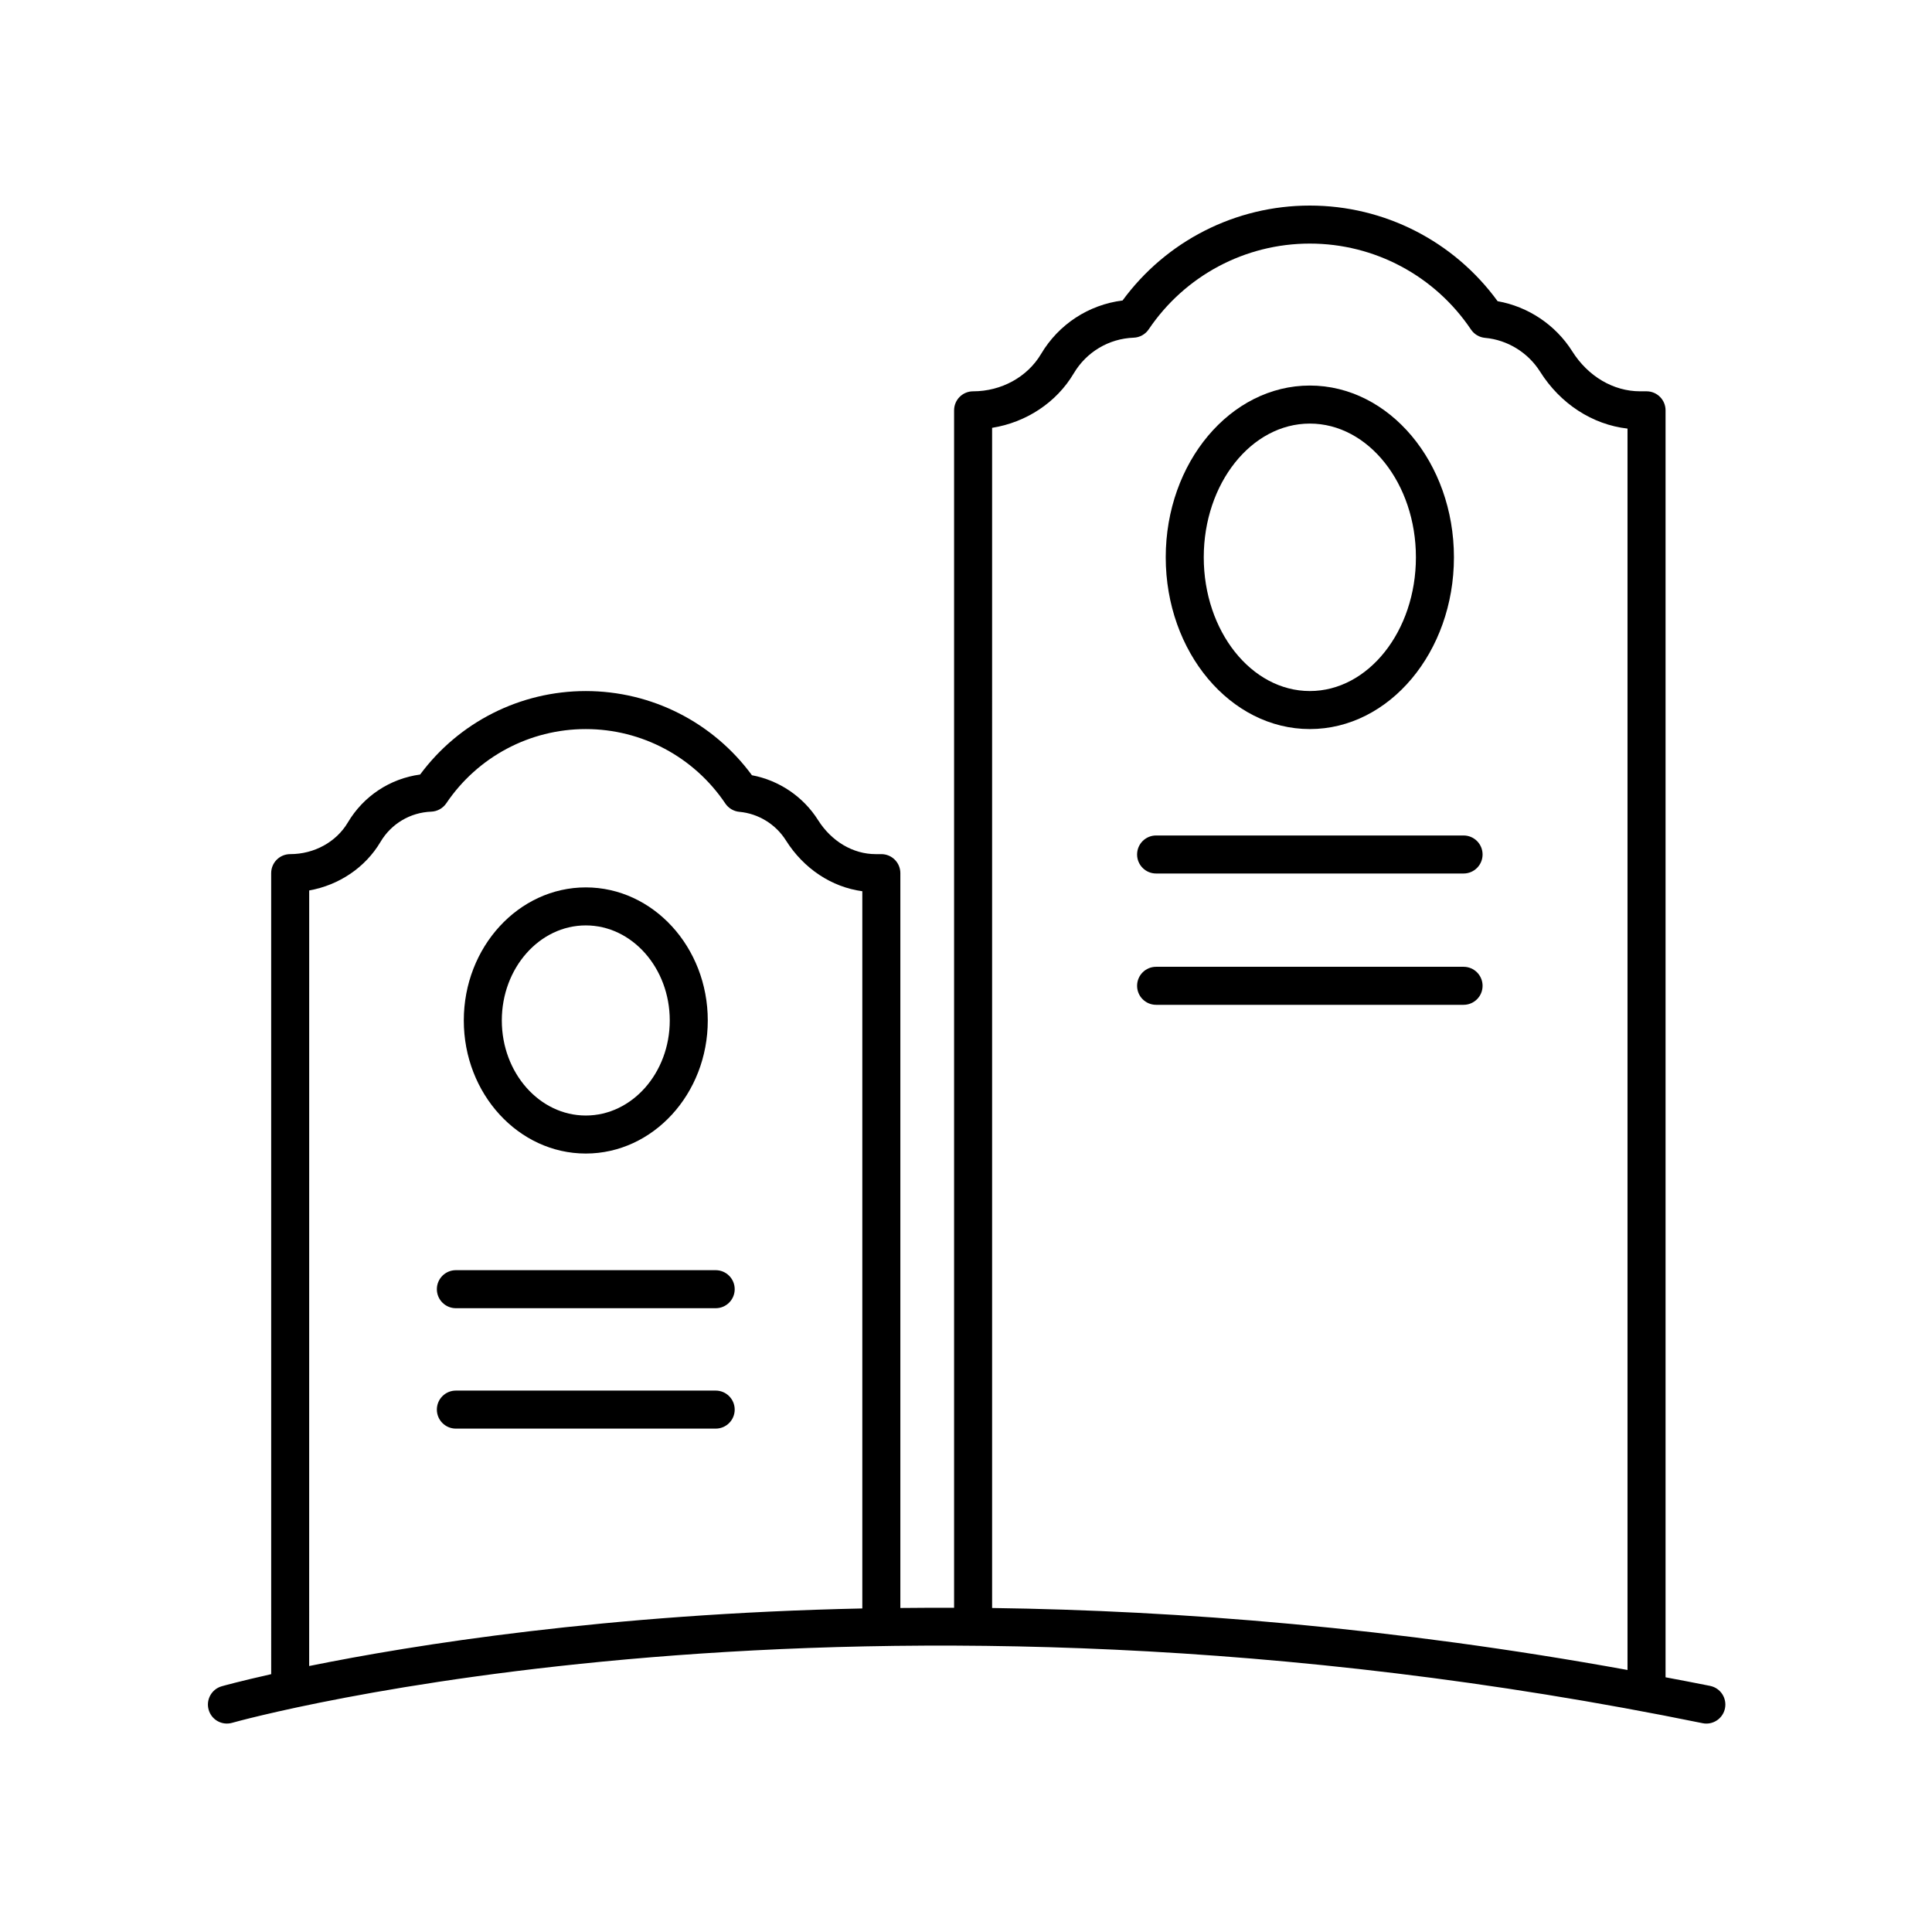
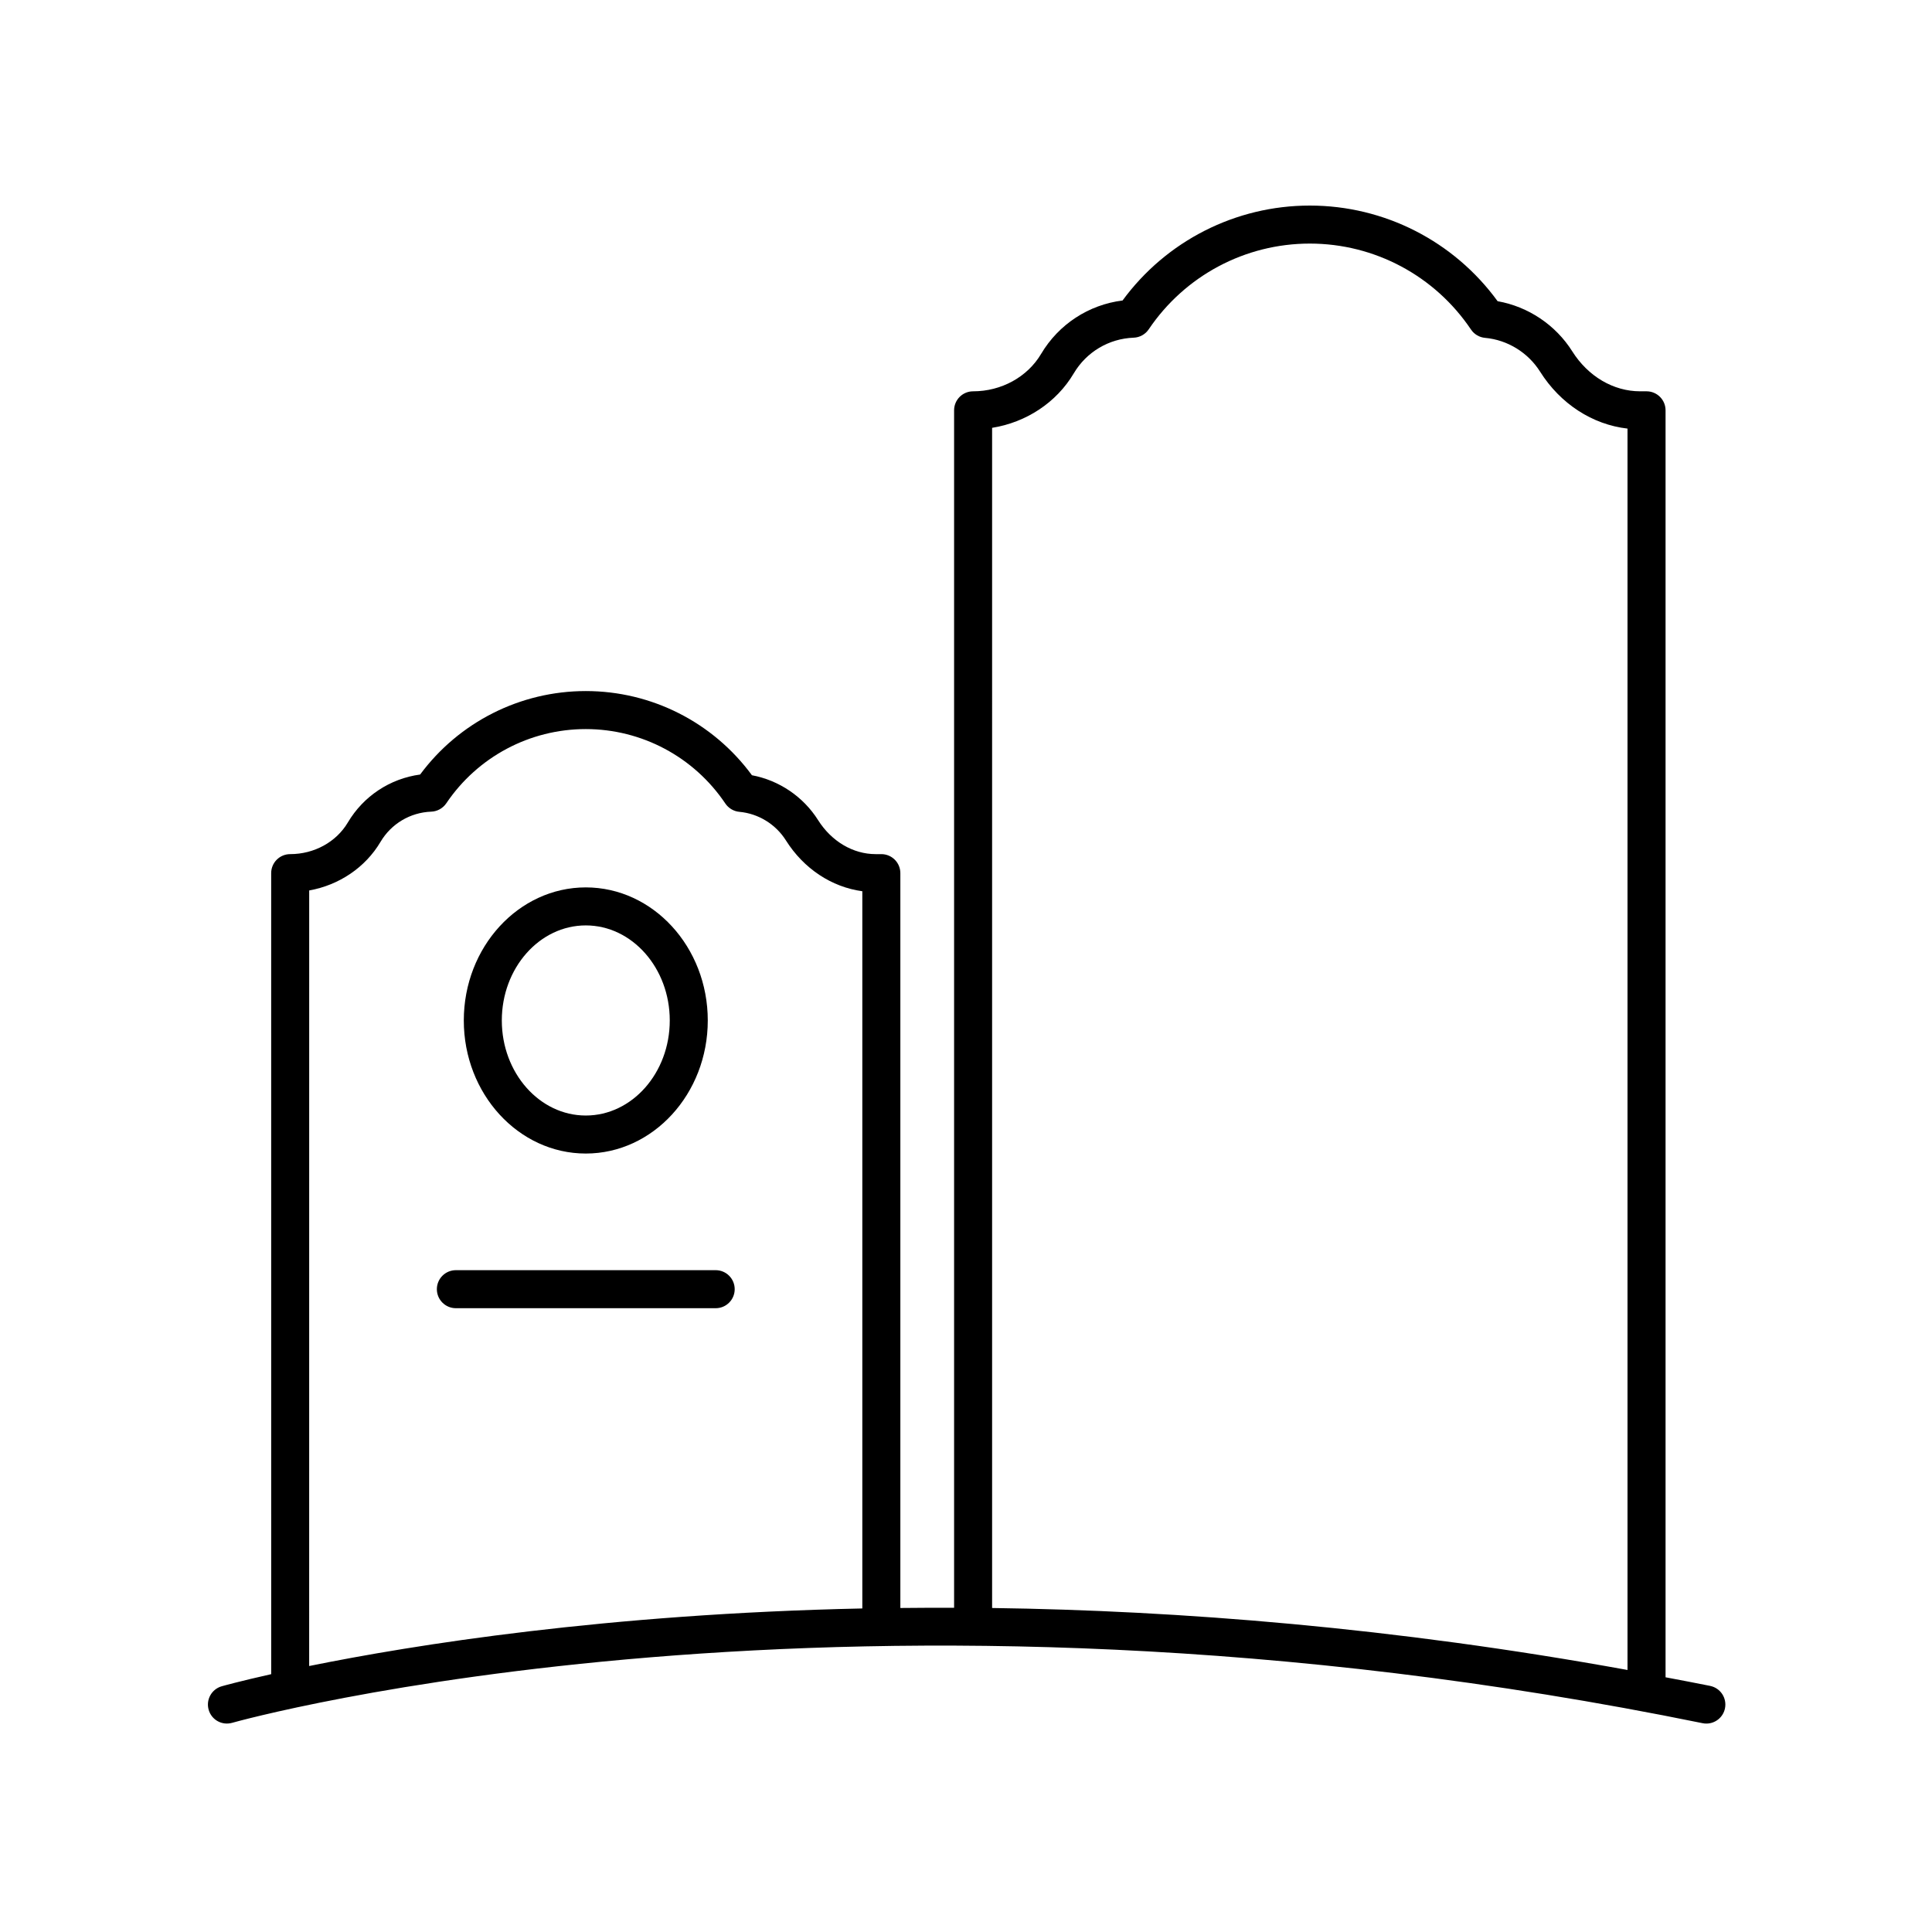
<svg xmlns="http://www.w3.org/2000/svg" fill="#000000" width="800px" height="800px" version="1.1" viewBox="144 144 512 512">
  <g>
    <path d="m597.21 590.78c-3.977-0.812-7.883-1.527-11.82-2.281v-335.76c0-2.785-2.254-5.039-5.039-5.039h-1.707c-7.078 0-13.793-3.953-17.977-10.59-4.418-7.012-11.688-11.859-19.785-13.289-11.582-15.91-30.012-25.344-49.766-25.344-19.664 0-38.039 9.355-49.625 25.156-8.977 1.125-16.922 6.293-21.598 14.172-3.621 6.106-10.523 9.898-18.008 9.898-2.785 0-5.039 2.254-5.039 5.039v317.34c-4.82-0.016-9.566 0-14.242 0.051v-194.74c0-2.785-2.254-5.039-5.039-5.039h-1.5c-5.996 0-11.699-3.371-15.262-9.012-3.926-6.231-10.363-10.559-17.531-11.895-10.289-14.012-26.574-22.309-44.031-22.309-17.371 0-33.609 8.227-43.902 22.121-7.965 1.078-15 5.703-19.156 12.707-3.062 5.176-8.922 8.387-15.277 8.387-2.785 0-5.039 2.254-5.039 5.039l0.004 212.28c-8.305 1.863-12.852 3.129-13.121 3.211-2.672 0.766-4.219 3.559-3.449 6.231 0.766 2.672 3.527 4.219 6.231 3.449 1.605-0.465 164.39-45.875 389.66 0.098 0.336 0.07 0.68 0.105 1.012 0.105 2.348 0 4.445-1.641 4.934-4.031 0.555-2.731-1.199-5.391-3.922-5.949zm-371.27-210.8c7.894-1.406 14.879-6.074 18.906-12.883 2.84-4.797 7.871-7.789 13.441-8 1.602-0.059 3.082-0.887 3.984-2.211 8.305-12.316 22.129-19.672 36.961-19.672 14.855 0 28.688 7.375 36.988 19.723 0.848 1.258 2.215 2.07 3.727 2.207 5.019 0.453 9.629 3.281 12.328 7.566 4.731 7.512 12.125 12.375 20.25 13.477v190.07c-67.816 1.445-118.93 9.645-146.59 15.254zm180.98-122.6c9.027-1.441 17.051-6.695 21.637-14.434 3.359-5.672 9.301-9.211 15.879-9.457 1.605-0.059 3.09-0.883 3.988-2.215 9.594-14.223 25.547-22.723 42.684-22.723 17.16 0 33.129 8.516 42.719 22.777 0.848 1.258 2.211 2.07 3.723 2.207 5.941 0.535 11.391 3.883 14.586 8.949 5.391 8.559 13.887 14.035 23.172 15.098v328.98c-61.914-11.25-118.74-15.742-168.39-16.426z" />
    <path d="m299.24 449.7c17.824 0 32.328-15.824 32.328-35.266s-14.504-35.266-32.328-35.266-32.328 15.824-32.328 35.266c-0.004 19.441 14.5 35.266 32.328 35.266zm0-60.457c12.273 0 22.254 11.301 22.254 25.191s-9.98 25.191-22.254 25.191c-12.273 0-22.254-11.301-22.254-25.191s9.98-25.191 22.254-25.191z" />
-     <path d="m491.12 337.21c21.059 0 38.188-20.418 38.188-45.52 0-25.094-17.129-45.516-38.188-45.516-21.059 0-38.188 20.418-38.188 45.516 0 25.102 17.129 45.52 38.188 45.52zm0-80.957c15.504 0 28.113 15.895 28.113 35.438s-12.609 35.441-28.113 35.441c-15.504 0-28.113-15.898-28.113-35.441 0-19.539 12.613-35.438 28.113-35.438z" />
    <path d="m333.66 480.61h-68.848c-2.785 0-5.039 2.254-5.039 5.039 0 2.785 2.254 5.039 5.039 5.039h68.852c2.785 0 5.039-2.254 5.039-5.039-0.004-2.789-2.254-5.039-5.043-5.039z" />
-     <path d="m333.66 512.52h-68.848c-2.785 0-5.039 2.254-5.039 5.039 0 2.785 2.254 5.039 5.039 5.039h68.852c2.785 0 5.039-2.254 5.039-5.039-0.004-2.789-2.254-5.039-5.043-5.039z" />
-     <path d="m531.86 365.41h-81.48c-2.785 0-5.039 2.254-5.039 5.039 0 2.785 2.254 5.039 5.039 5.039h81.48c2.785 0 5.039-2.254 5.039-5.039 0-2.785-2.25-5.039-5.039-5.039z" />
-     <path d="m531.86 400.21h-81.48c-2.785 0-5.039 2.254-5.039 5.039s2.254 5.039 5.039 5.039h81.48c2.785 0 5.039-2.254 5.039-5.039s-2.25-5.039-5.039-5.039z" />
  </g>
</svg>